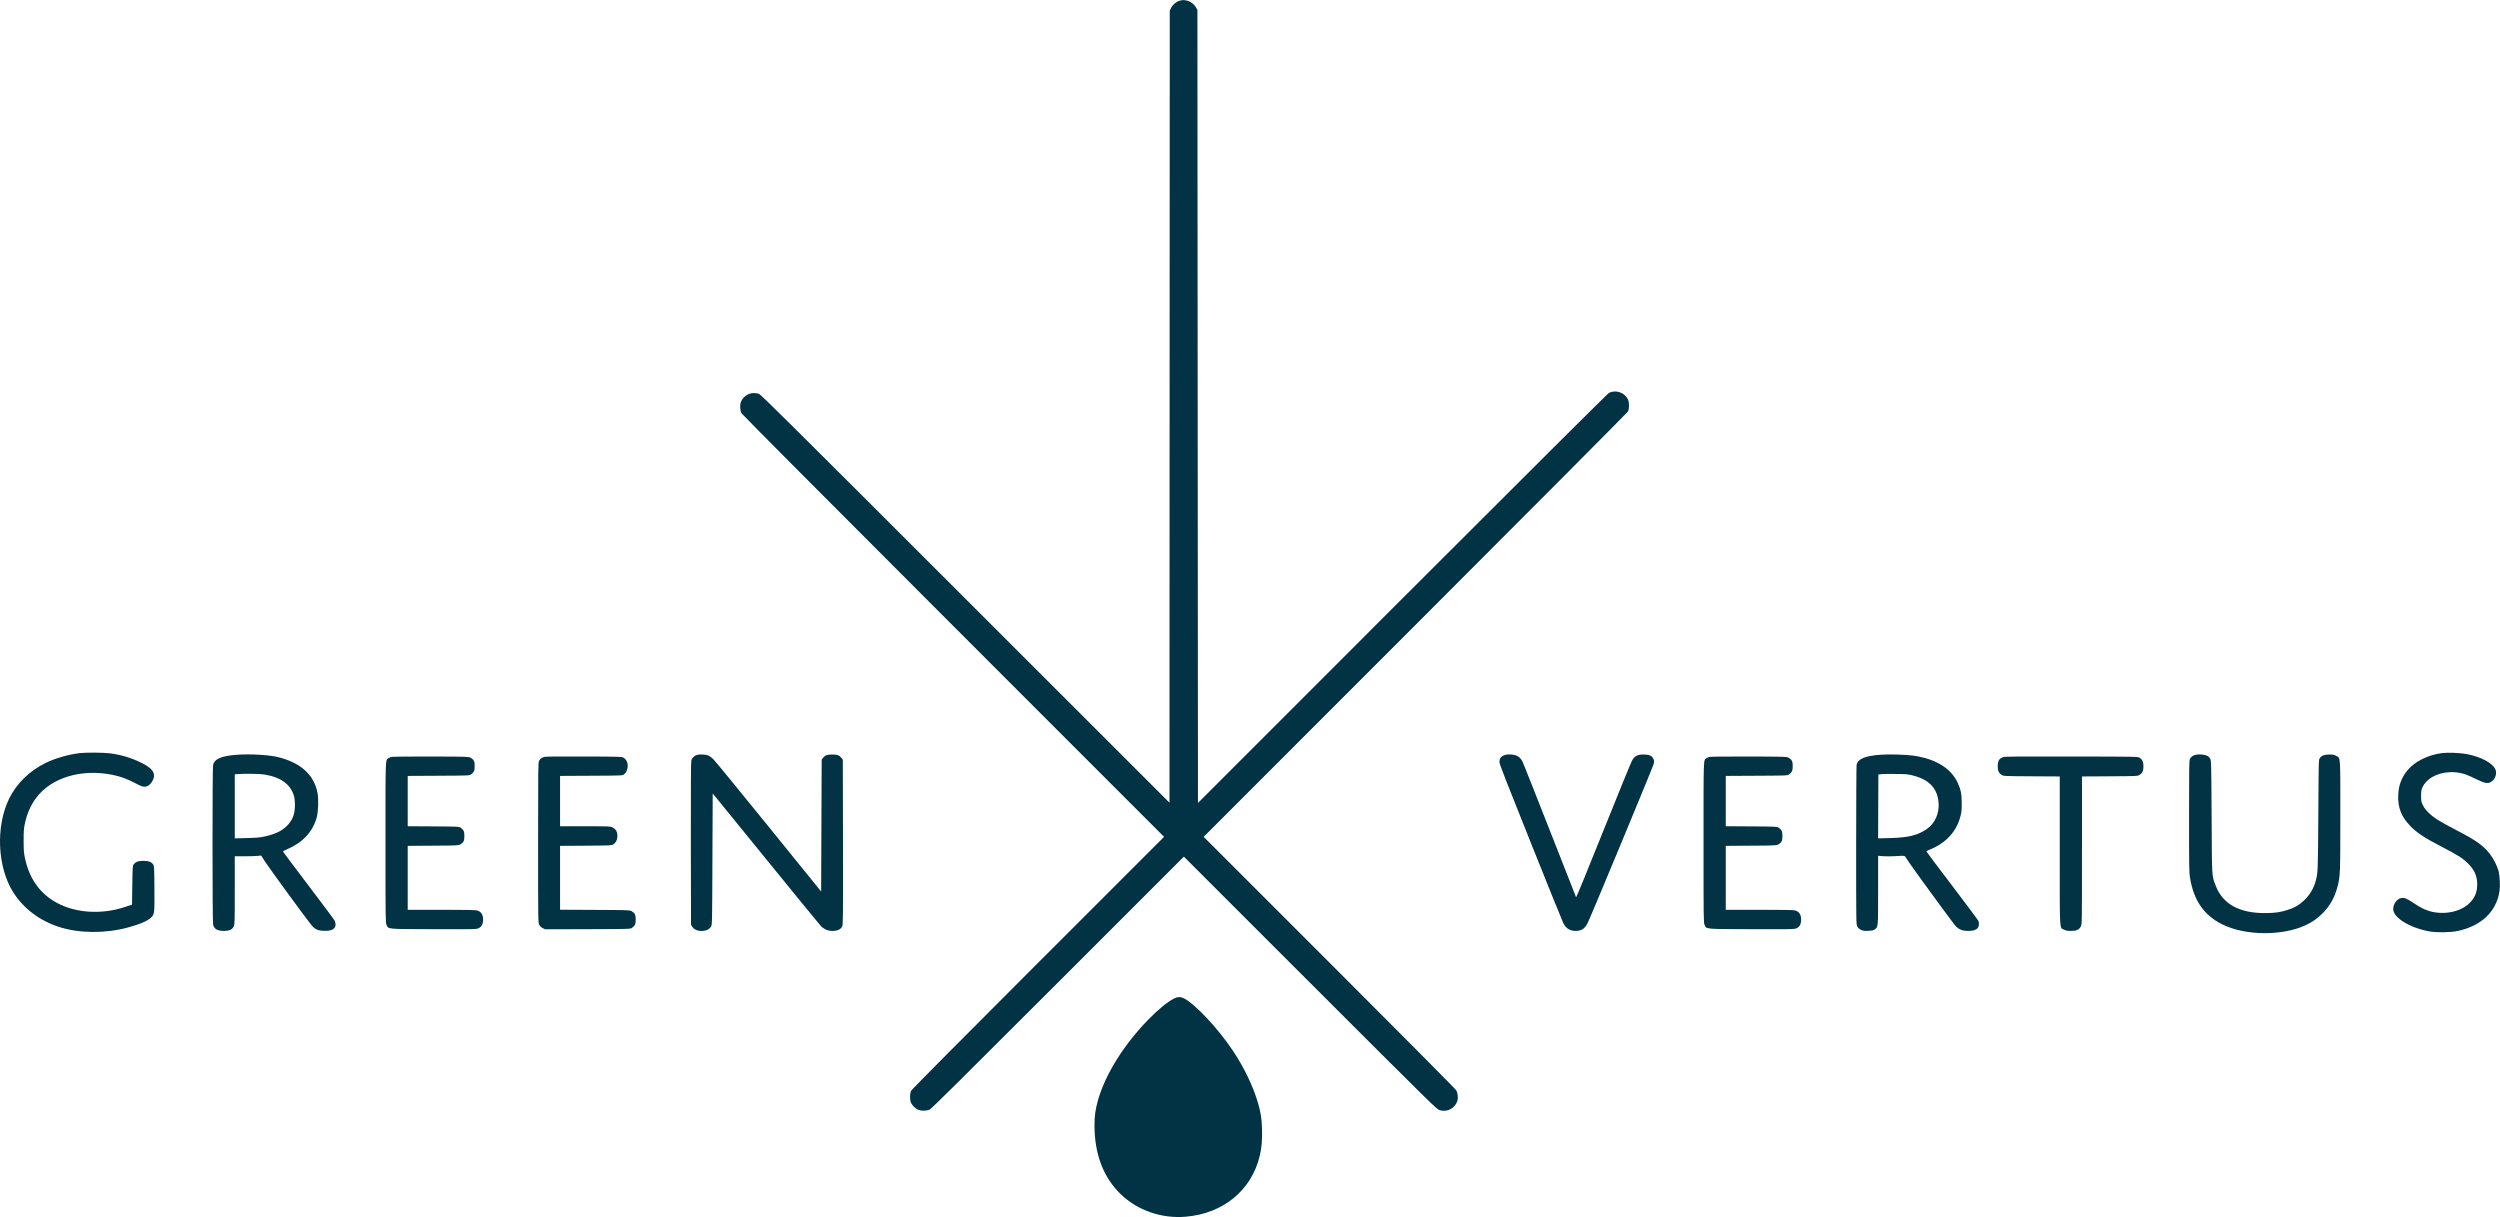
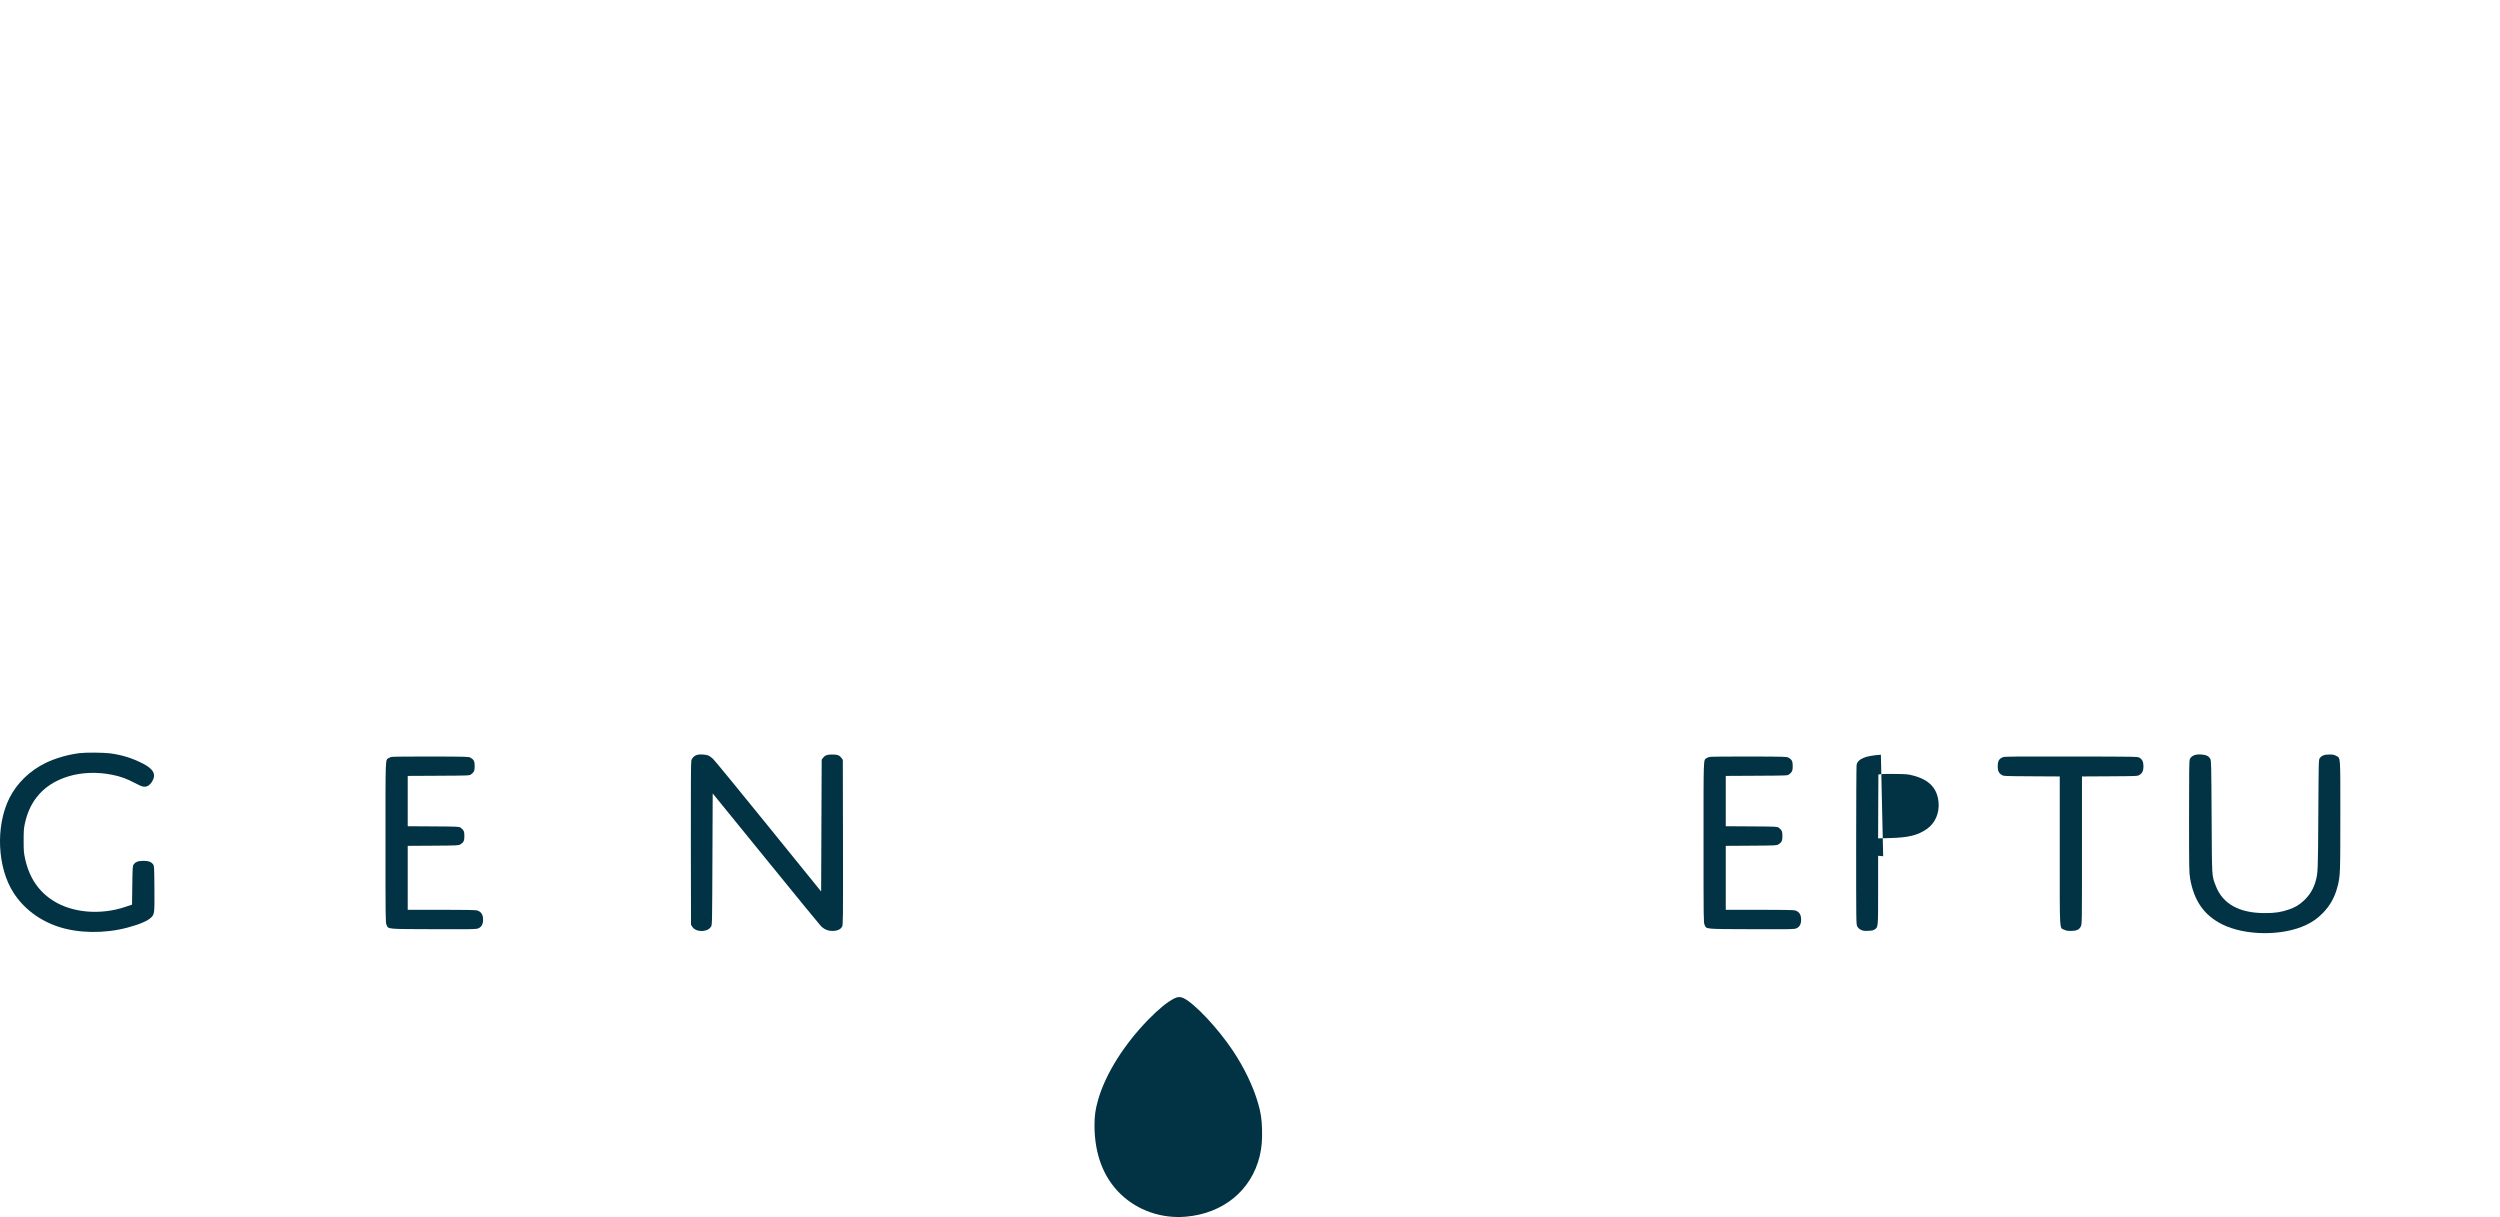
<svg xmlns="http://www.w3.org/2000/svg" version="1.0" width="4611pt" height="2245pt" viewBox="0 0 4611 2245" preserveAspectRatio="xMidYMid meet">
  <g transform="translate(0,2245) scale(0.1,-0.1)" fill="#013344" stroke="none">
-     <path d="M21750 22435 c-60 -19 -123 -74 -152 -133 l-23 -47 -3 -7305 -2 -7305 -3768 3766 c-3315 3314 -3772 3767 -3808 3777 -23 7 -66 12 -97 12 -104 0 -210 -81 -238 -183 -14 -53 -7 -143 16 -188 9 -19 1767 -1785 3906 -3924 l3889 -3890 -2321 -2320 c-1390 -1390 -2329 -2336 -2342 -2360 -28 -53 -30 -172 -4 -226 24 -48 71 -96 121 -122 58 -30 165 -30 226 0 33 17 654 632 2365 2343 l2320 2320 2330 -2329 c2243 -2242 2332 -2329 2384 -2346 139 -45 285 30 331 169 16 51 8 142 -18 192 -13 24 -911 929 -2341 2359 l-2321 2320 3904 3905 c2147 2148 3912 3921 3922 3940 26 50 26 171 -1 225 -63 127 -226 182 -351 117 -24 -13 -1473 -1455 -3809 -3791 l-3770 -3771 -5 7312 -5 7313 -22 41 c-31 59 -93 110 -154 128 -63 19 -99 19 -159 1z" />
    <path d="M1465 8559 c-213 -27 -444 -94 -618 -178 -298 -144 -538 -378 -676 -656 -255 -517 -221 -1273 77 -1739 188 -293 480 -514 833 -630 371 -121 846 -127 1266 -16 226 60 378 125 442 189 61 61 62 76 59 538 -3 398 -4 413 -24 440 -34 47 -86 66 -179 66 -93 0 -145 -19 -179 -66 -20 -27 -21 -45 -26 -385 l-5 -357 -125 -42 c-455 -153 -968 -111 -1322 110 -276 172 -451 432 -526 782 -23 107 -26 142 -26 330 0 179 3 225 22 312 41 191 109 345 212 481 279 371 833 537 1404 421 147 -29 264 -72 413 -150 105 -55 141 -69 176 -69 56 0 102 30 140 91 82 134 33 233 -168 336 -198 101 -383 159 -601 188 -126 16 -450 19 -569 4z" />
-     <path d="M45041 8560 c-262 -33 -509 -158 -643 -324 -105 -131 -157 -271 -165 -446 -11 -236 58 -409 232 -585 120 -121 261 -213 571 -373 278 -143 378 -206 472 -296 127 -121 181 -239 182 -393 0 -154 -47 -262 -157 -364 -175 -159 -493 -212 -750 -125 -93 32 -138 56 -276 147 -122 81 -161 96 -224 84 -73 -13 -143 -112 -143 -200 1 -158 291 -341 655 -412 136 -26 397 -23 535 6 435 93 712 356 771 732 14 93 6 282 -16 369 -25 96 -97 238 -163 322 -126 158 -259 252 -617 436 -143 74 -304 163 -357 198 -126 83 -218 177 -260 263 -31 61 -33 72 -33 171 0 93 3 111 27 163 110 234 478 342 795 233 38 -13 128 -53 202 -90 150 -74 206 -84 268 -46 78 47 114 160 75 236 -61 118 -263 224 -521 275 -122 23 -348 33 -460 19z" />
-     <path d="M4383 8530 c-300 -21 -427 -75 -453 -192 -14 -70 -14 -2888 1 -2943 23 -83 79 -115 204 -115 97 1 149 25 175 82 19 41 20 71 20 669 l0 626 183 0 c100 0 209 3 242 7 l61 7 76 -118 c74 -114 746 -1035 847 -1159 67 -83 118 -108 234 -112 102 -5 164 13 197 55 25 32 26 87 2 133 -9 19 -228 312 -486 652 -257 339 -468 620 -468 624 0 4 39 25 87 45 280 121 460 315 536 579 30 107 38 344 14 461 -66 331 -307 549 -722 654 -166 41 -506 62 -750 45z m494 -365 c306 -50 490 -186 548 -406 8 -30 15 -98 15 -153 0 -166 -40 -275 -138 -378 -97 -102 -228 -165 -429 -208 -76 -17 -149 -23 -320 -27 l-223 -6 0 591 0 591 53 4 c147 10 408 6 494 -8z" />
    <path d="M12863 8529 c-54 -13 -98 -55 -112 -106 -8 -29 -10 -472 -9 -1535 l3 -1493 24 -39 c65 -105 284 -103 346 4 20 34 20 53 25 1245 l5 1211 975 -1199 c536 -660 994 -1219 1018 -1244 61 -63 130 -93 217 -93 88 0 150 28 177 80 17 34 18 97 16 1555 l-3 1520 -23 33 c-37 51 -75 66 -172 66 -95 0 -135 -15 -174 -67 l-21 -28 -5 -1216 -5 -1216 -971 1199 c-534 659 -994 1221 -1023 1247 -28 27 -66 54 -85 62 -45 19 -151 26 -203 14z" />
-     <path d="M27780 8531 c-88 -19 -126 -62 -124 -141 2 -36 130 -365 578 -1483 316 -790 586 -1458 600 -1484 49 -97 123 -143 228 -143 107 1 169 42 222 149 57 113 1208 2887 1218 2934 10 47 9 58 -8 93 -27 56 -77 78 -179 78 -109 1 -163 -26 -210 -104 -18 -30 -257 -615 -531 -1298 -299 -747 -500 -1238 -505 -1230 -4 7 -224 567 -489 1243 -265 677 -492 1248 -505 1270 -30 51 -61 80 -108 100 -45 18 -139 27 -187 16z" />
-     <path d="M34691 8530 c-290 -20 -425 -76 -448 -187 -4 -21 -8 -690 -8 -1488 0 -1430 0 -1451 20 -1490 14 -28 34 -47 65 -63 39 -20 56 -23 135 -20 76 3 96 8 124 27 62 45 61 28 61 724 l0 633 93 -8 c50 -4 160 -3 242 2 138 9 151 8 163 -8 7 -9 47 -68 88 -130 60 -91 653 -905 816 -1118 68 -91 139 -124 262 -124 88 0 141 16 172 53 28 33 32 96 9 140 -7 15 -226 306 -484 647 -259 340 -471 622 -471 627 0 4 31 20 68 35 293 120 486 329 559 607 22 82 25 118 25 246 0 171 -17 256 -77 383 -126 267 -412 439 -822 496 -137 19 -431 27 -592 16z m594 -384 c300 -78 448 -236 470 -499 17 -194 -66 -382 -212 -484 -171 -119 -338 -161 -681 -170 l-222 -6 2 589 3 589 50 7 c28 3 149 5 270 3 200 -2 229 -5 320 -29z" />
+     <path d="M34691 8530 c-290 -20 -425 -76 -448 -187 -4 -21 -8 -690 -8 -1488 0 -1430 0 -1451 20 -1490 14 -28 34 -47 65 -63 39 -20 56 -23 135 -20 76 3 96 8 124 27 62 45 61 28 61 724 l0 633 93 -8 z m594 -384 c300 -78 448 -236 470 -499 17 -194 -66 -382 -212 -484 -171 -119 -338 -161 -681 -170 l-222 -6 2 589 3 589 50 7 c28 3 149 5 270 3 200 -2 229 -5 320 -29z" />
    <path d="M40502 8530 c-55 -12 -96 -41 -113 -82 -12 -27 -14 -208 -14 -1058 0 -950 1 -1033 18 -1135 70 -416 257 -685 592 -853 426 -213 1118 -218 1550 -11 124 59 202 115 301 213 139 140 225 293 278 497 49 191 51 232 51 1309 0 1134 6 1053 -78 1100 -34 19 -57 24 -122 24 -91 1 -144 -19 -179 -67 -21 -28 -21 -39 -27 -1045 -7 -1055 -7 -1067 -49 -1222 -36 -136 -111 -260 -213 -356 -92 -86 -162 -128 -285 -170 -141 -48 -252 -65 -432 -65 -481 -2 -789 170 -916 511 -71 187 -67 125 -73 1265 -6 983 -7 1032 -25 1068 -12 24 -33 45 -56 57 -45 23 -148 33 -208 20z" />
    <path d="M7223 8490 c-18 -4 -44 -15 -59 -24 -57 -38 -54 42 -54 -1558 0 -1425 1 -1474 19 -1515 38 -83 -16 -78 869 -81 756 -2 785 -2 827 17 58 26 85 77 85 161 0 93 -38 148 -115 169 -27 7 -243 11 -657 11 l-618 0 0 590 0 589 468 3 c446 3 469 4 501 23 61 36 76 67 76 155 0 85 -12 112 -69 154 -27 20 -41 21 -502 24 l-474 3 0 464 0 464 569 3 c557 3 570 3 597 24 57 42 69 69 69 154 0 88 -15 119 -76 155 -33 19 -54 20 -729 22 -382 0 -710 -2 -727 -7z" />
-     <path d="M10027 8486 c-46 -17 -64 -31 -85 -70 -16 -29 -17 -142 -17 -1506 0 -1455 0 -1476 20 -1515 14 -28 33 -47 65 -63 l45 -22 787 2 c777 3 787 3 814 24 57 42 69 69 69 154 0 88 -15 119 -76 155 -33 19 -55 20 -676 23 l-643 3 0 589 0 589 473 3 c454 3 473 4 507 23 46 28 71 73 77 143 6 79 -24 138 -87 170 -44 22 -47 22 -507 22 l-463 0 0 465 0 464 574 3 c566 3 575 3 603 24 42 31 64 77 70 142 6 71 -24 136 -77 167 -34 19 -53 20 -735 22 -568 2 -707 0 -738 -11z" />
    <path d="M31533 8490 c-18 -4 -44 -15 -59 -24 -57 -38 -54 42 -54 -1558 0 -1425 1 -1474 19 -1515 38 -83 -16 -78 869 -81 756 -2 785 -2 827 17 58 26 85 77 85 161 0 93 -38 148 -115 169 -27 7 -243 11 -657 11 l-618 0 0 590 0 589 468 3 c446 3 469 4 501 23 61 36 76 67 76 155 0 85 -12 112 -69 154 -27 20 -41 21 -502 24 l-474 3 0 464 0 464 569 3 c557 3 570 3 597 24 57 42 69 69 69 154 0 88 -15 119 -76 155 -33 19 -54 20 -729 22 -382 0 -710 -2 -727 -7z" />
    <path d="M36947 8486 c-75 -27 -101 -70 -101 -171 0 -82 19 -124 74 -158 35 -22 41 -22 553 -25 l517 -3 0 -1367 c0 -1545 -7 -1416 80 -1459 35 -18 61 -23 124 -23 105 0 156 23 185 84 21 42 21 50 21 1404 l0 1361 513 3 c506 3 512 3 547 25 54 34 74 76 74 158 0 83 -21 128 -74 160 -35 20 -48 20 -1255 22 -1003 2 -1227 0 -1258 -11z" />
    <path d="M21656 4034 c-128 -66 -283 -192 -477 -390 -446 -457 -788 -1002 -924 -1474 -52 -182 -68 -293 -68 -480 1 -529 165 -959 484 -1266 312 -300 753 -453 1198 -415 691 58 1212 485 1365 1119 36 150 49 298 43 494 -5 192 -23 306 -73 480 -88 306 -257 659 -466 971 -278 415 -697 861 -905 966 -56 28 -116 27 -177 -5z" />
  </g>
</svg>